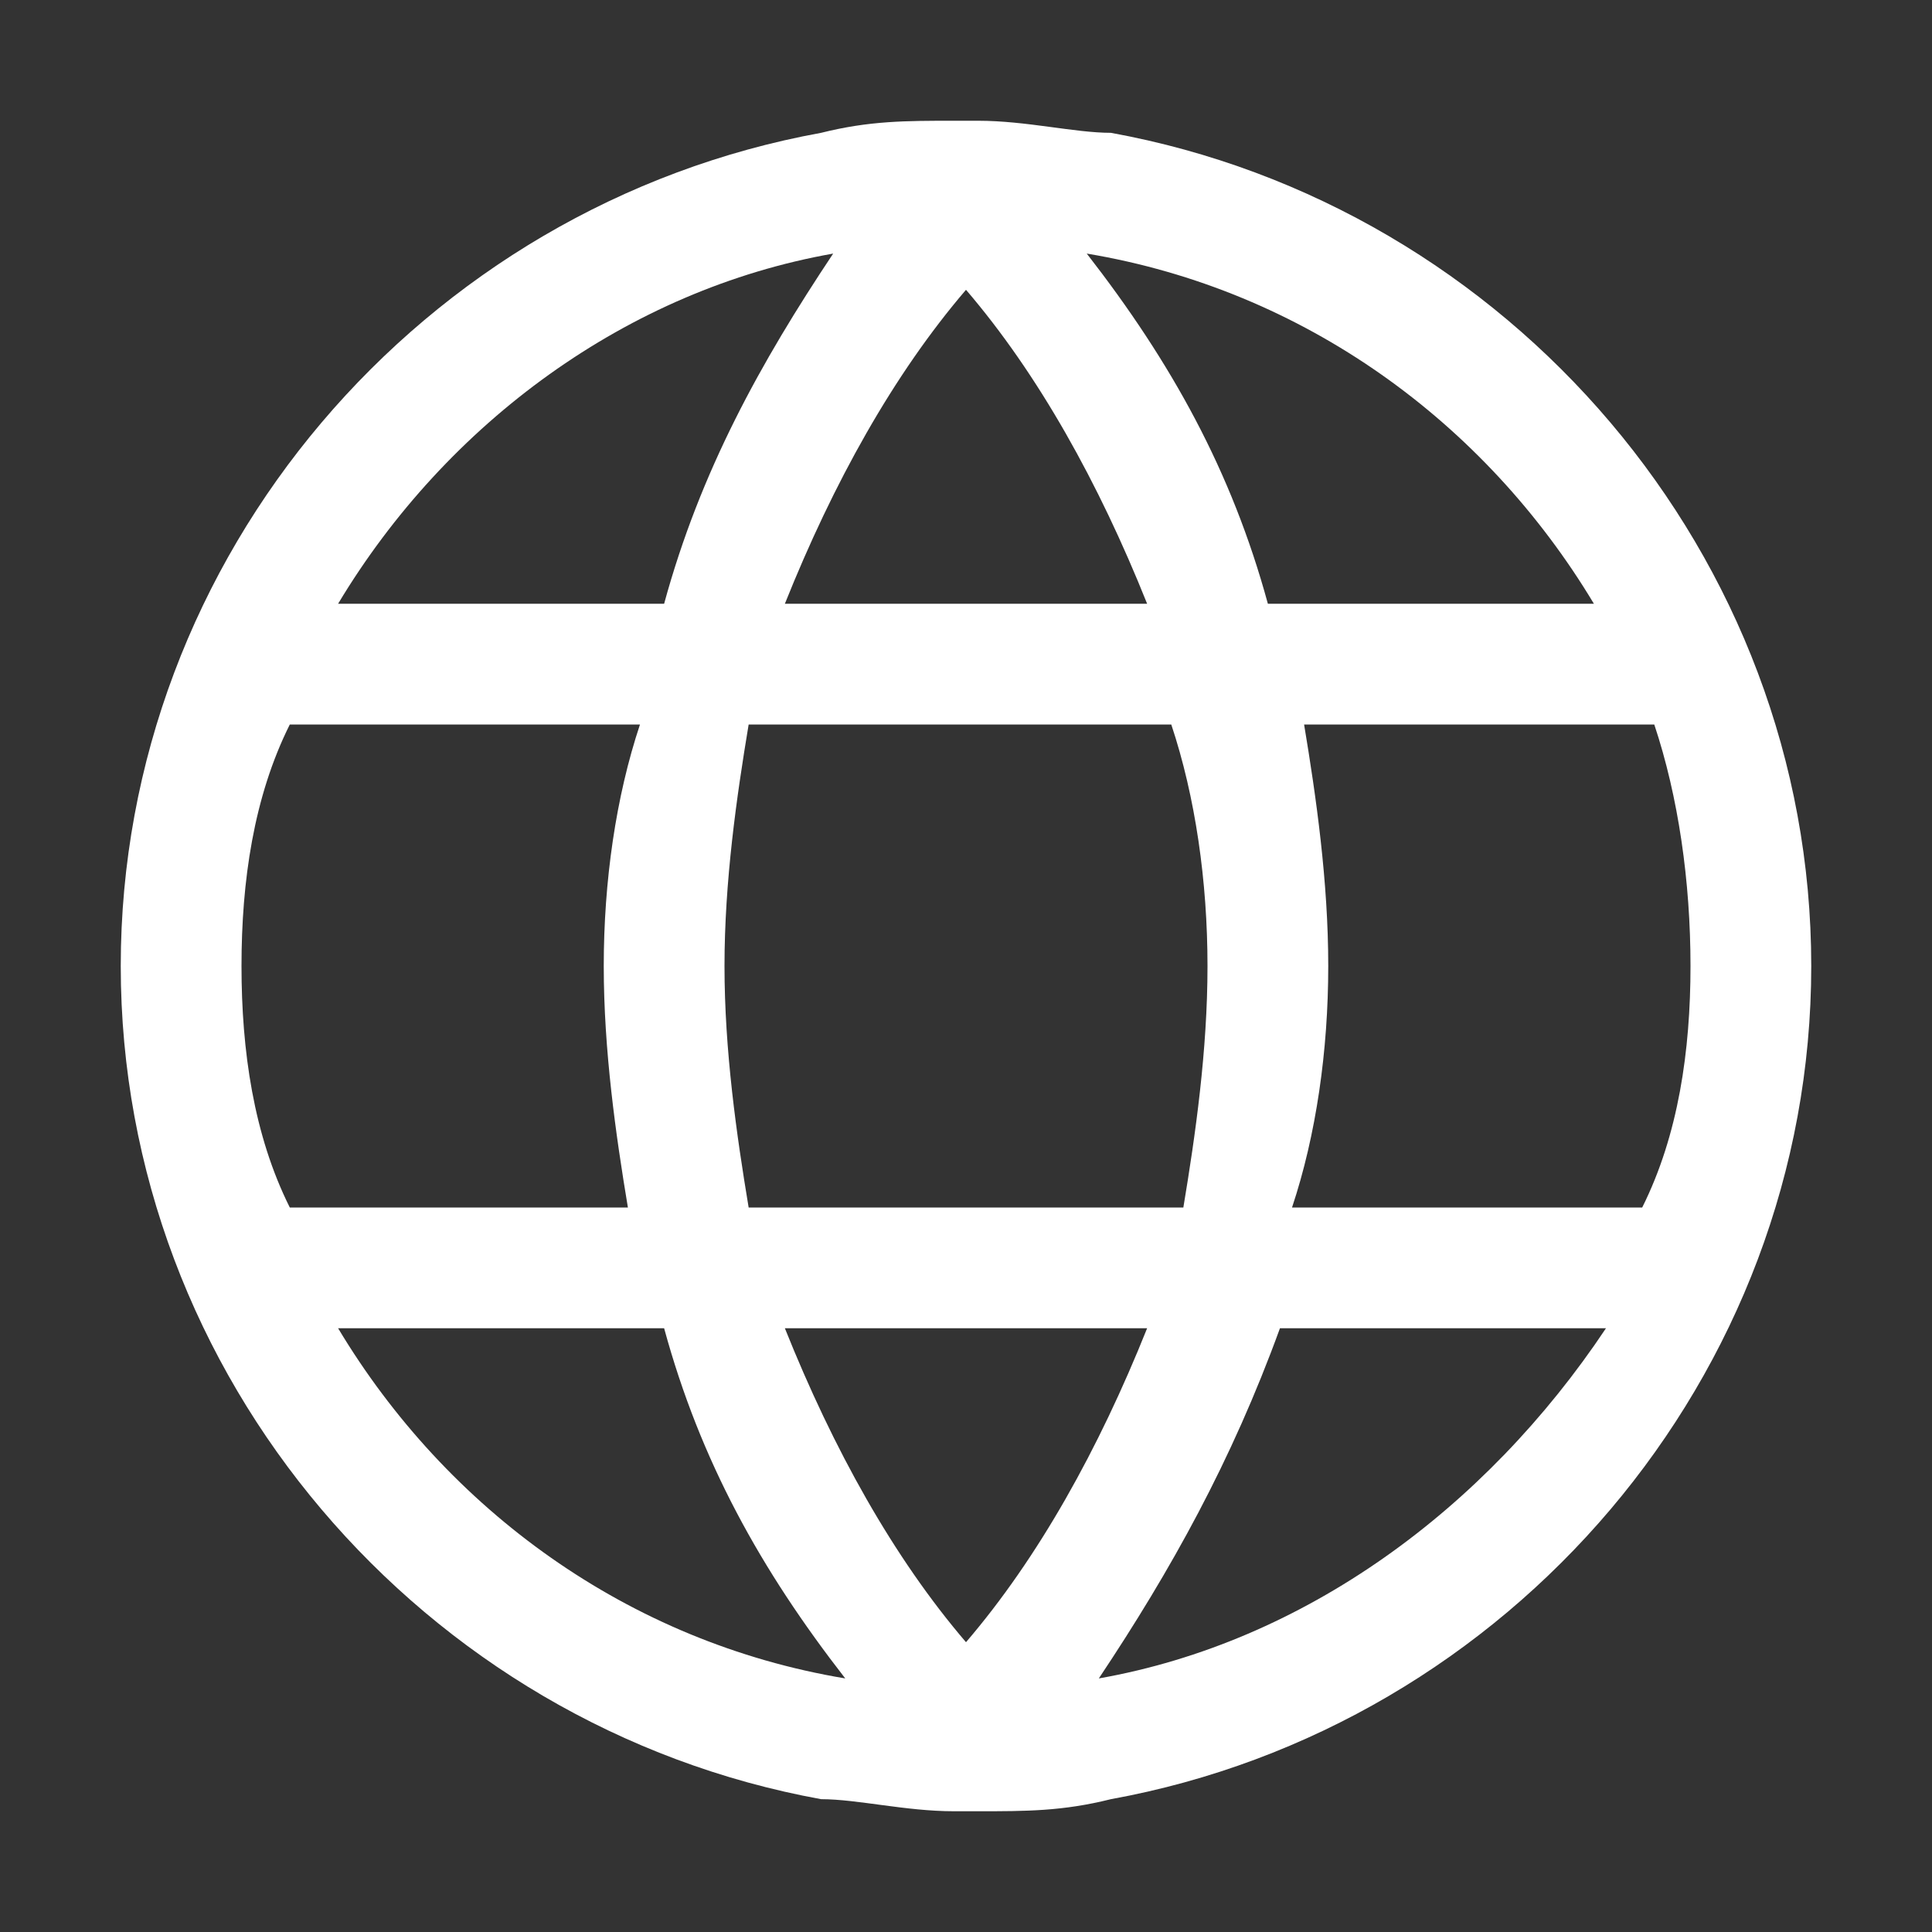
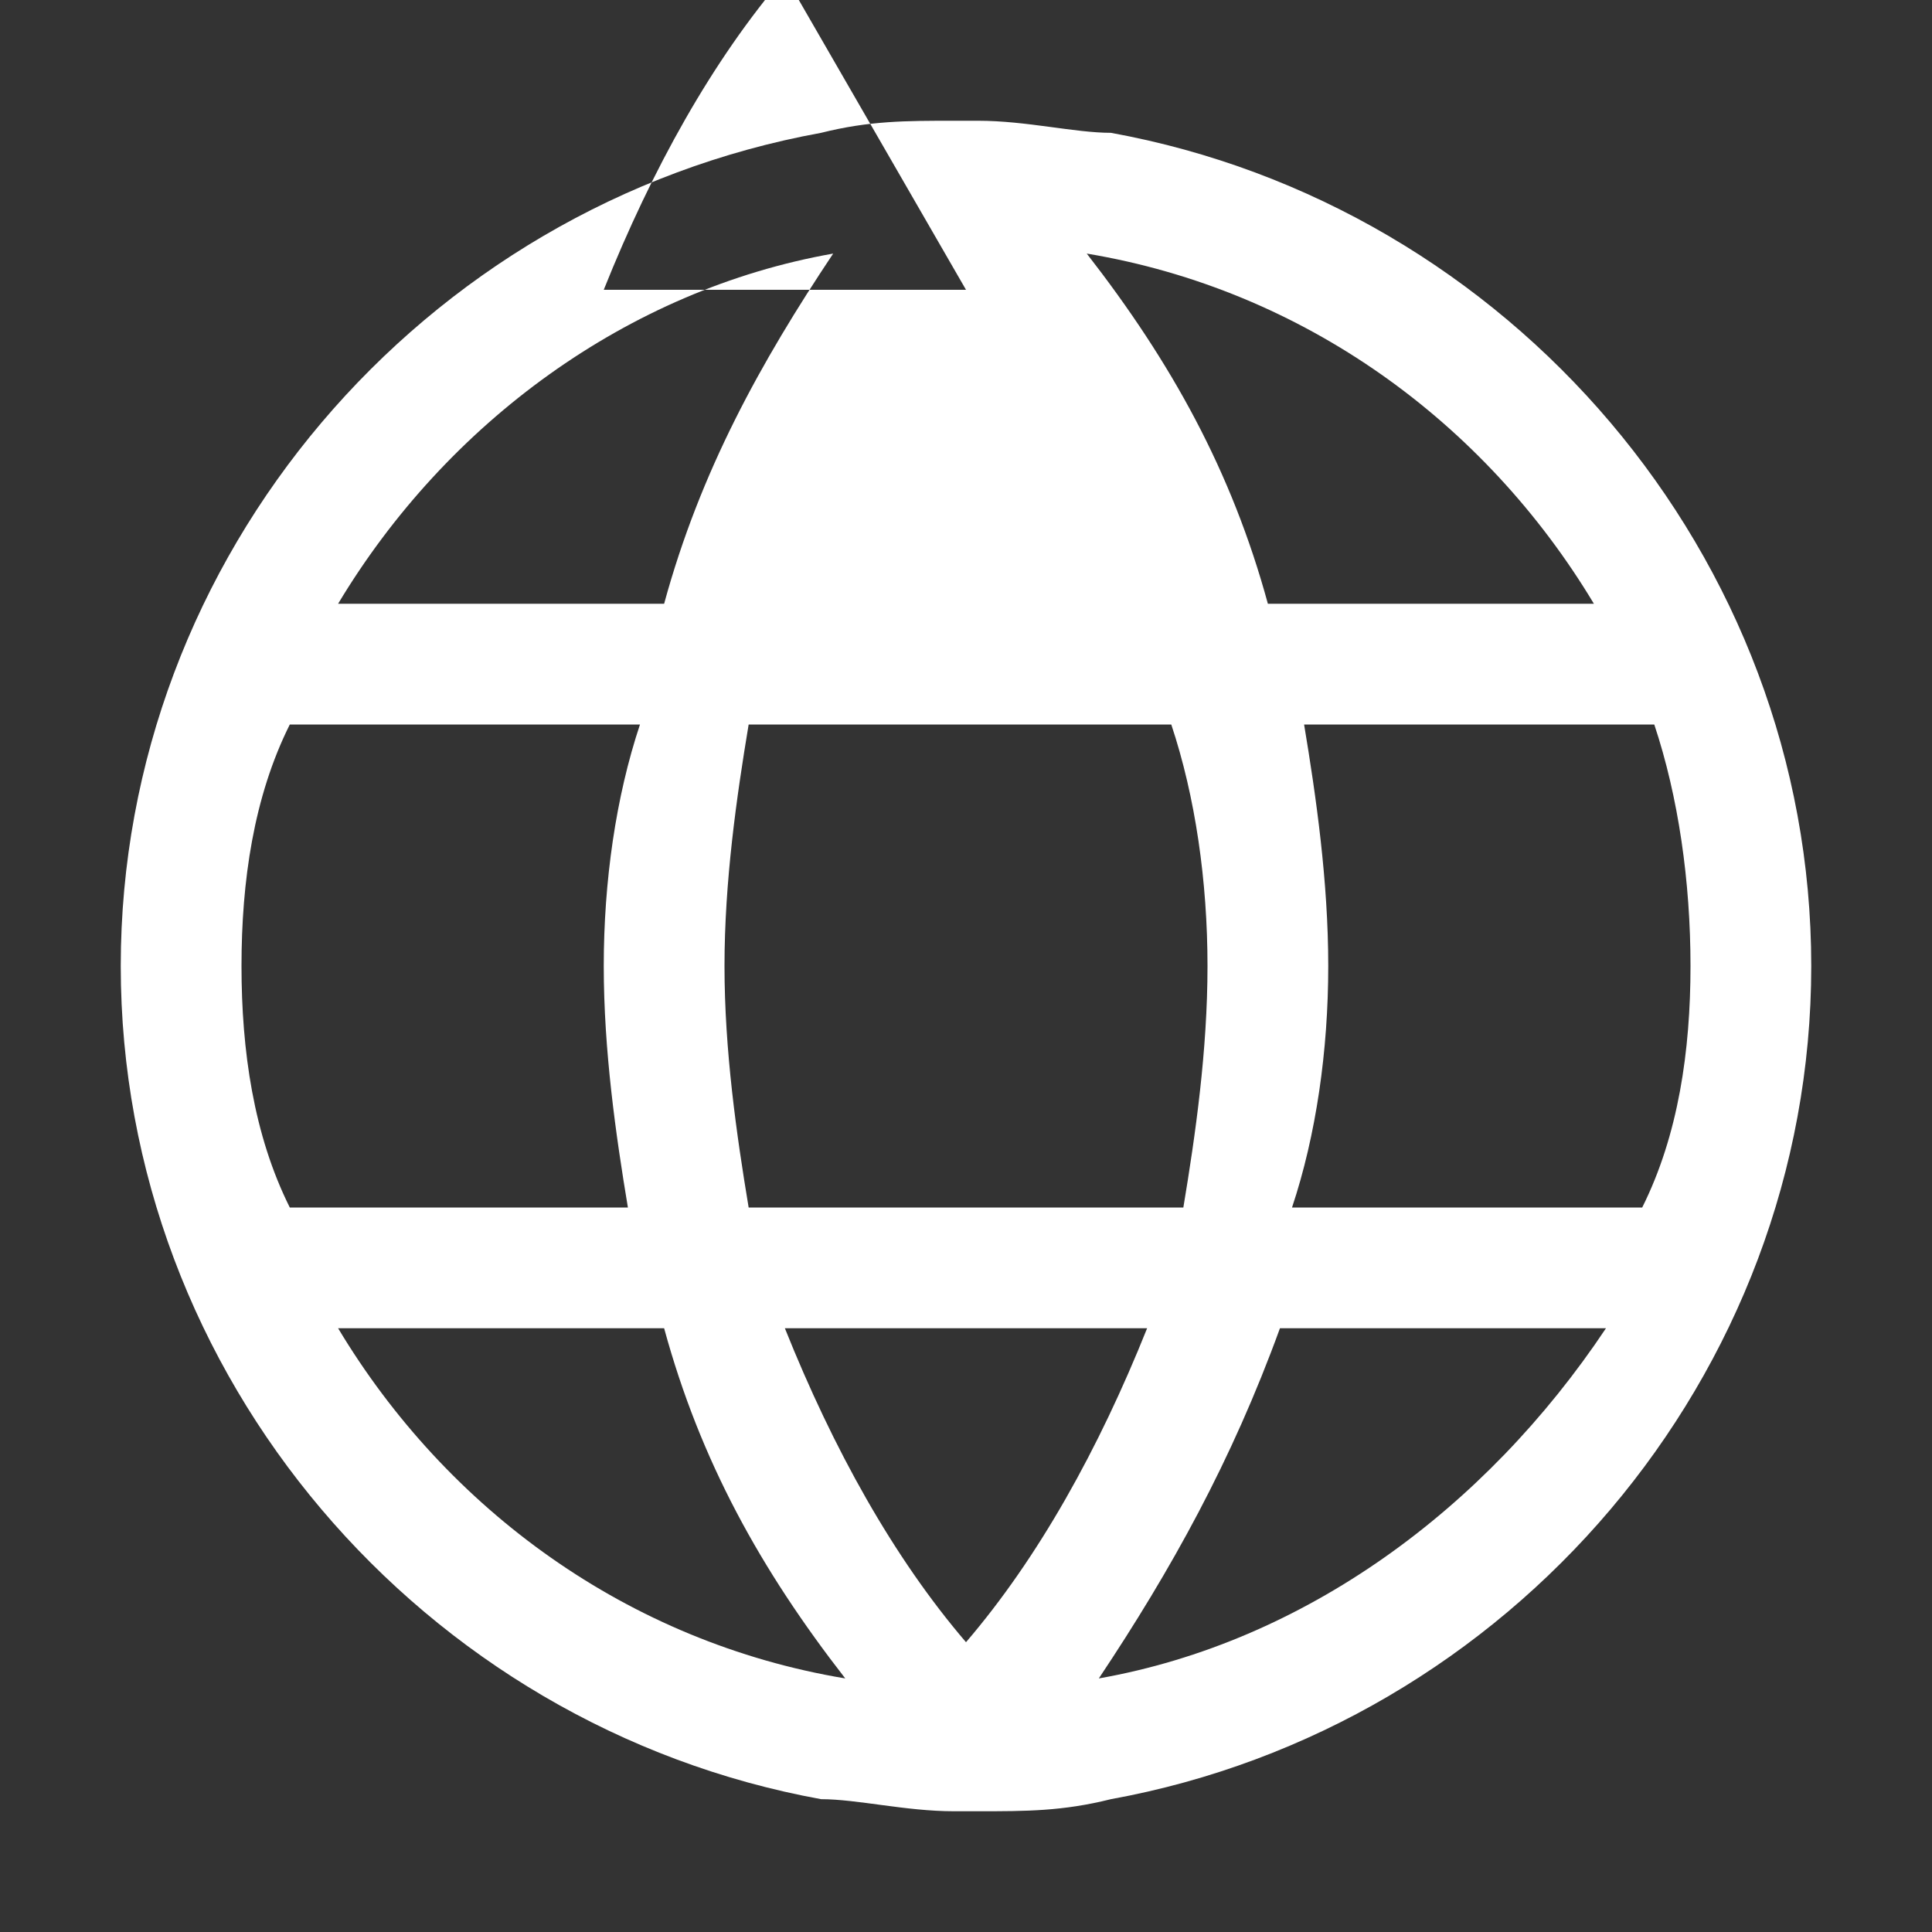
<svg xmlns="http://www.w3.org/2000/svg" viewBox="0 0 32 32" width="24" height="24" style="" filter="none">
  <rect x="0" y="0" width="32" height="32" fill="#333333" stroke="none" />
  <g>
-     <path d="M18.4 2.2c-0.6 0-1.4-0.2-2.2-0.2h-0.4c-0.8 0-1.4 0-2.2 0.2-6.6 1.2-11.6 7-11.6 13.8s5 12.6 11.6 13.8c0.6 0 1.4 0.2 2.2 0.2h0.4c0.8 0 1.4 0 2.2-0.2 6.6-1.2 11.6-7 11.6-13.8s-5-12.6-11.6-13.8zM26.4 10h-5.4c-0.6-2.2-1.6-4-3-5.8 3.6 0.6 6.6 2.8 8.4 5.8zM16 4.8c1.2 1.4 2.2 3.2 3 5.2h-6c0.8-2 1.8-3.8 3-5.2zM20 16c0 1.4-0.2 2.8-0.4 4h-7.2c-0.2-1.2-0.4-2.6-0.4-4s0.2-2.8 0.4-4h7c0.4 1.2 0.6 2.6 0.6 4zM13.8 4.2c-1.2 1.8-2.2 3.6-2.8 5.8h-5.4c1.8-3 4.8-5.2 8.2-5.8zM4.8 12h5.8c-0.4 1.2-0.6 2.6-0.6 4s0.2 2.8 0.4 4h-5.6c-0.6-1.2-0.8-2.6-0.8-4s0.2-2.8 0.8-4zM5.6 22h5.4c0.6 2.2 1.6 4 3 5.8-3.6-0.6-6.6-2.8-8.4-5.8zM16 27.2c-1.2-1.4-2.2-3.2-3-5.2h6c-0.8 2-1.8 3.8-3 5.2zM18.2 27.8c1.2-1.8 2.2-3.6 3-5.8h5.4c-2 3-5 5.2-8.4 5.8zM27.2 20h-5.8c0.4-1.2 0.6-2.6 0.6-4s-0.2-2.8-0.4-4h5.8c0.4 1.2 0.6 2.6 0.6 4s-0.2 2.8-0.8 4z" fill="rgba(255,255,255,1)" />
+     <path d="M18.4 2.2c-0.6 0-1.4-0.2-2.2-0.2h-0.4c-0.8 0-1.4 0-2.2 0.2-6.6 1.2-11.6 7-11.6 13.8s5 12.6 11.6 13.8c0.6 0 1.4 0.2 2.2 0.2h0.4c0.8 0 1.4 0 2.2-0.2 6.6-1.2 11.6-7 11.6-13.8s-5-12.6-11.6-13.8zM26.4 10h-5.4c-0.6-2.2-1.6-4-3-5.8 3.6 0.6 6.6 2.8 8.4 5.8zM16 4.8h-6c0.8-2 1.8-3.8 3-5.2zM20 16c0 1.4-0.2 2.8-0.4 4h-7.2c-0.2-1.2-0.4-2.6-0.4-4s0.2-2.8 0.4-4h7c0.4 1.2 0.6 2.6 0.6 4zM13.8 4.2c-1.2 1.8-2.2 3.6-2.8 5.8h-5.4c1.8-3 4.8-5.2 8.2-5.8zM4.8 12h5.8c-0.4 1.2-0.6 2.6-0.6 4s0.2 2.8 0.4 4h-5.6c-0.6-1.2-0.8-2.6-0.8-4s0.2-2.8 0.8-4zM5.6 22h5.4c0.6 2.2 1.6 4 3 5.8-3.6-0.6-6.6-2.8-8.4-5.8zM16 27.2c-1.2-1.4-2.2-3.2-3-5.2h6c-0.8 2-1.8 3.8-3 5.2zM18.2 27.8c1.2-1.8 2.2-3.6 3-5.8h5.4c-2 3-5 5.2-8.4 5.8zM27.2 20h-5.8c0.4-1.2 0.6-2.6 0.6-4s-0.2-2.8-0.4-4h5.8c0.4 1.2 0.6 2.6 0.6 4s-0.2 2.8-0.8 4z" fill="rgba(255,255,255,1)" />
  </g>
</svg>